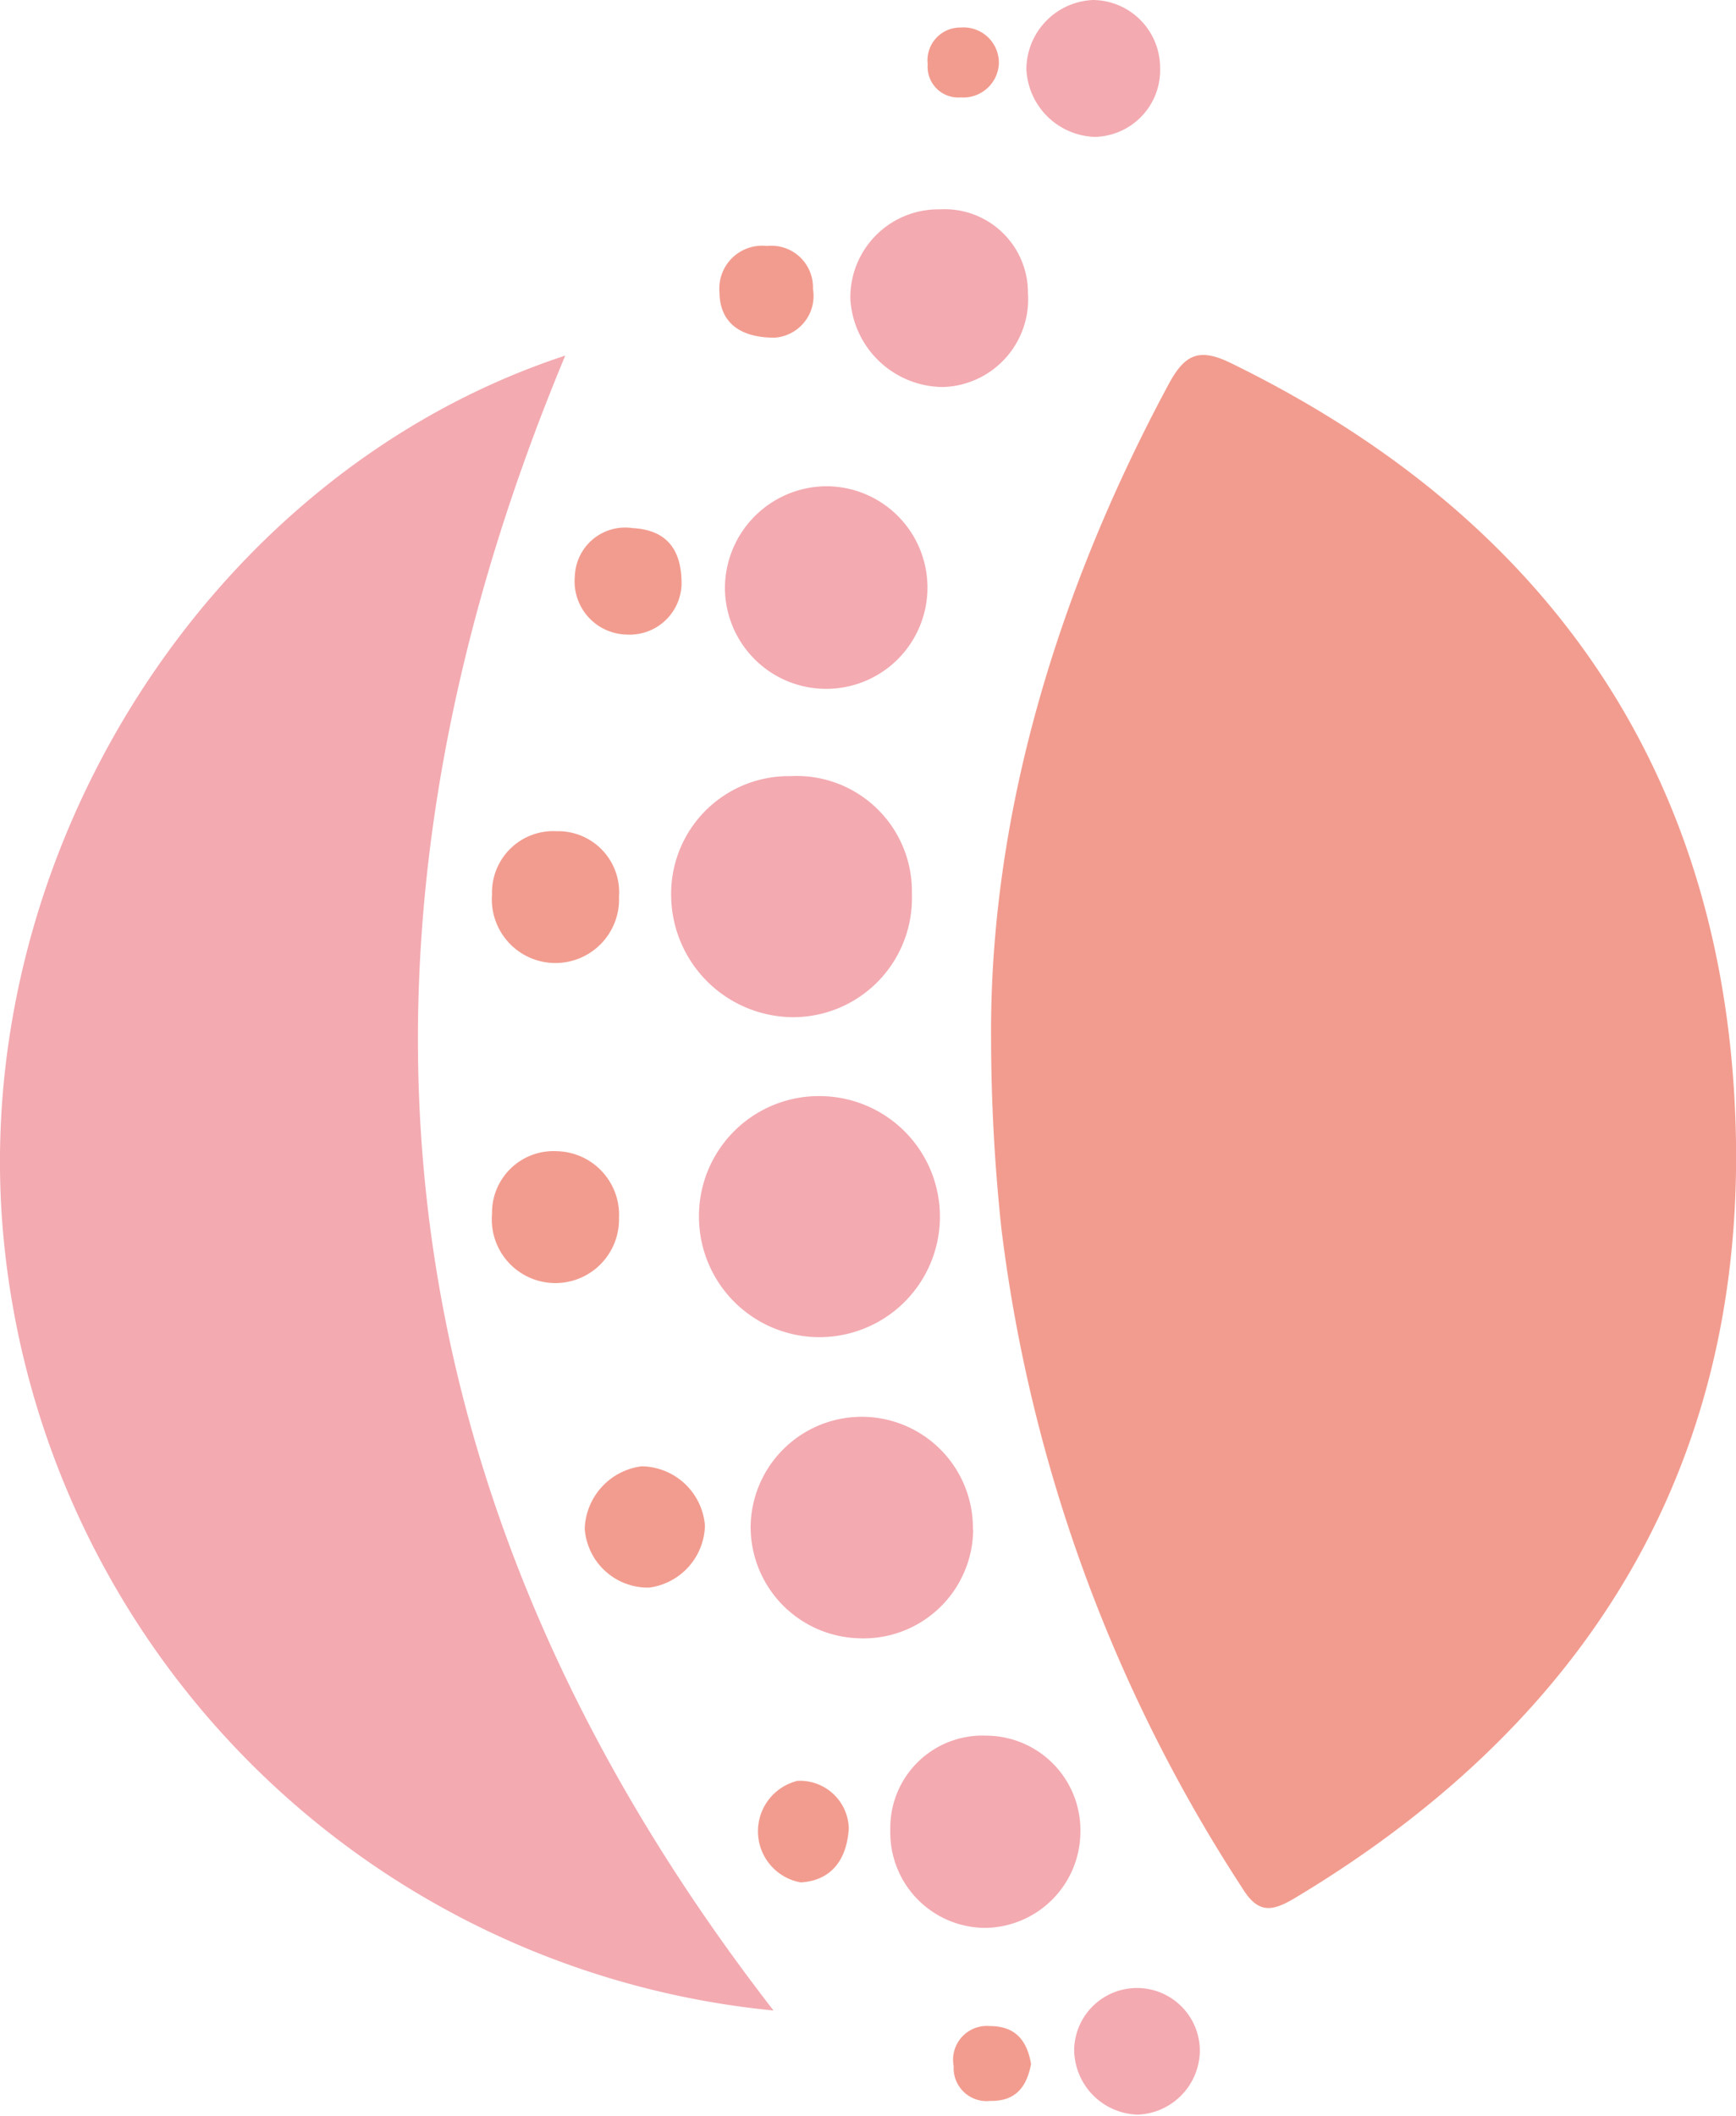
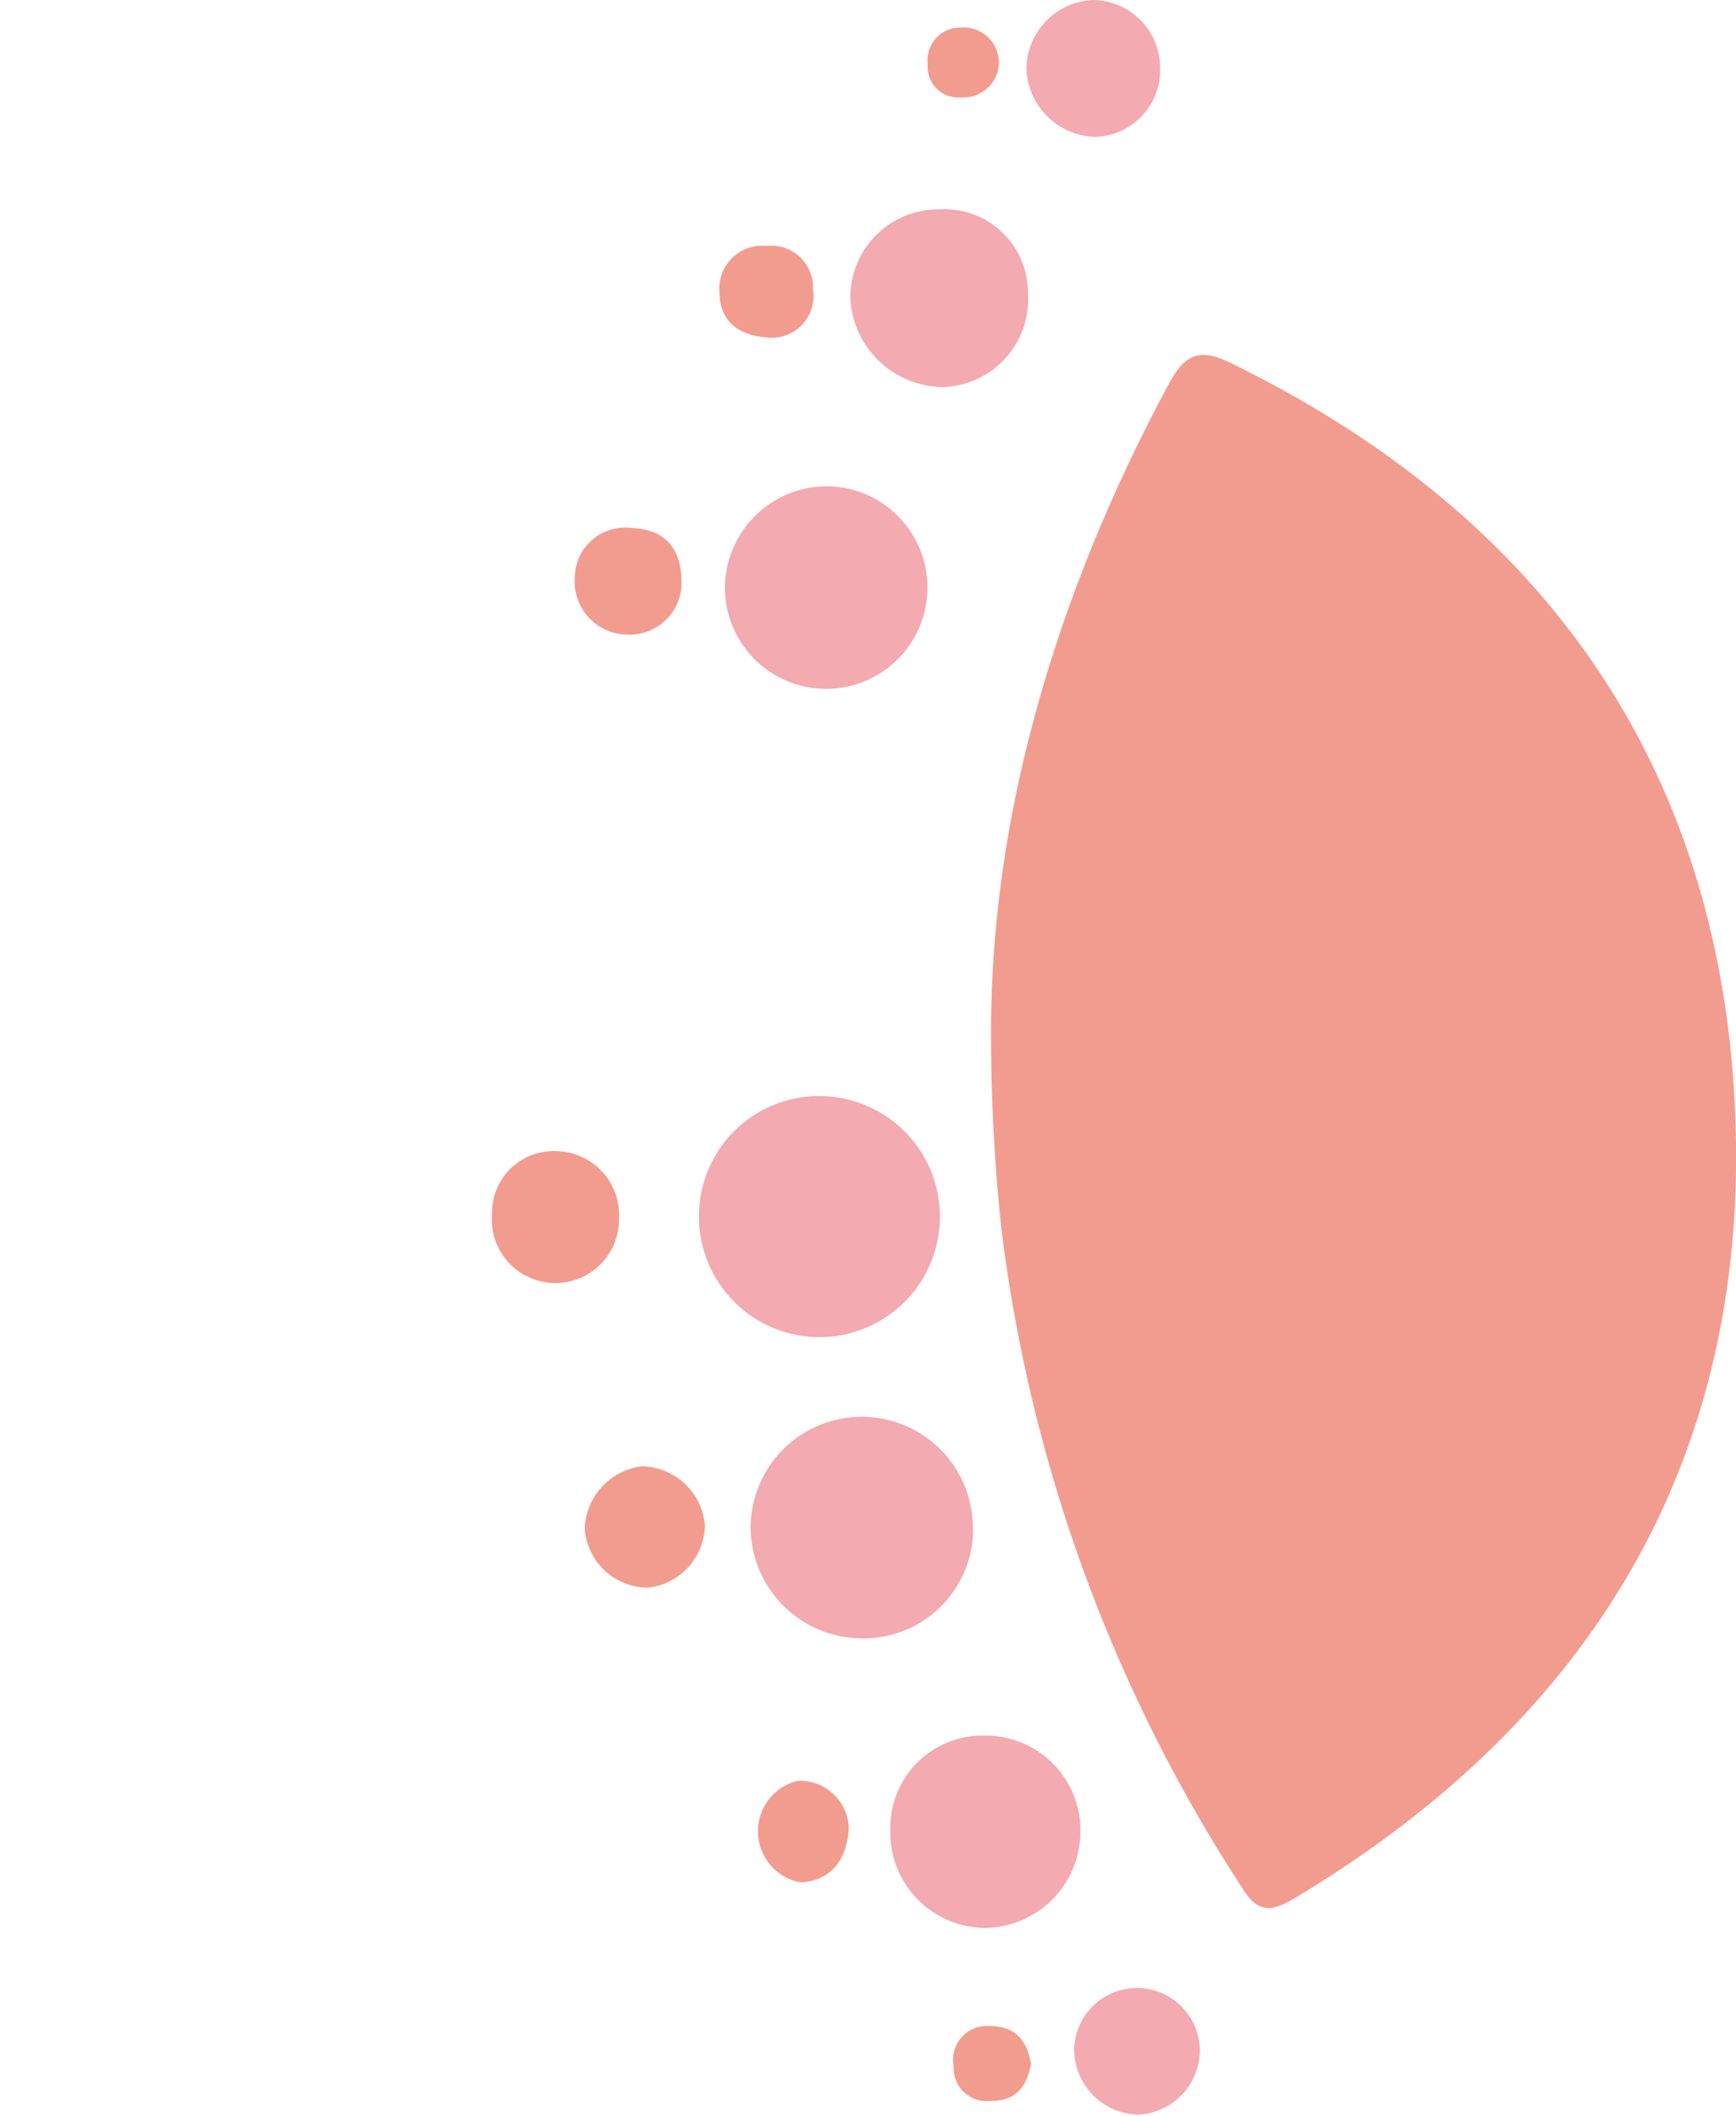
<svg xmlns="http://www.w3.org/2000/svg" viewBox="0 0 66.86 81.46">
  <defs>
    <style>.cls-1{fill:#f29c8f;}.cls-2{fill:#f3aab1;}</style>
  </defs>
  <title>アセット 1</title>
  <g id="レイヤー_2" data-name="レイヤー 2">
    <g id="レイヤー_1-2" data-name="レイヤー 1">
      <path class="cls-1" d="M38.17,40c-.06-8.35,2.42-17,6.85-25.23.62-1.14,1.17-1.38,2.37-.8C59.1,19.68,65.95,29,66.78,41.94c.88,13.7-5.15,24.1-16.94,31.15-.88.52-1.4.57-2-.41a59.75,59.75,0,0,1-9.27-25.36A69.67,69.67,0,0,1,38.17,40Z" />
      <path class="cls-2" d="M31.7,42.2a4.64,4.64,0,1,1-4.78,4.67A4.62,4.62,0,0,1,31.7,42.2Z" />
-       <path class="cls-2" d="M35.12,34.43a4.58,4.58,0,0,1-4.55,4.73,4.72,4.72,0,0,1-4.72-4.61,4.53,4.53,0,0,1,4.6-4.67A4.44,4.44,0,0,1,35.12,34.43Z" />
      <path class="cls-2" d="M37.48,58.89a4.22,4.22,0,0,1-4.42,4.18,4.29,4.29,0,0,1-4.15-4.31,4.28,4.28,0,1,1,8.56.13Z" />
      <path class="cls-2" d="M27.92,22.62a3.93,3.93,0,0,1,3.92-3.9,3.9,3.9,0,1,1-3.92,3.9Z" />
      <path class="cls-2" d="M34.29,70.45A3.55,3.55,0,0,1,38,66.82a3.64,3.64,0,0,1,3.61,3.72,3.71,3.71,0,0,1-3.69,3.68A3.67,3.67,0,0,1,34.29,70.45Z" />
      <path class="cls-2" d="M36.19,8.06a3.21,3.21,0,0,1,3.4,3.23,3.38,3.38,0,0,1-3.27,3.61,3.6,3.6,0,0,1-3.57-3.39A3.39,3.39,0,0,1,36.19,8.06Z" />
      <path class="cls-2" d="M42.1,0a2.61,2.61,0,0,1,2.58,2.61,2.57,2.57,0,0,1-2.52,2.66,2.73,2.73,0,0,1-2.63-2.61A2.68,2.68,0,0,1,42.1,0Z" />
      <path class="cls-2" d="M46.21,79a2.49,2.49,0,0,1-2.39,2.41,2.52,2.52,0,0,1-2.45-2.51,2.42,2.42,0,0,1,4.84.11Z" />
-       <path class="cls-1" d="M21.44,32a2.35,2.35,0,0,1,2.4,2.52,2.45,2.45,0,1,1-4.89-.09A2.36,2.36,0,0,1,21.44,32Z" />
      <path class="cls-1" d="M23.84,46.9a2.45,2.45,0,1,1-4.89-.17,2.37,2.37,0,0,1,2.52-2.41A2.45,2.45,0,0,1,23.84,46.9Z" />
-       <path class="cls-1" d="M27.15,58.73A2.47,2.47,0,0,1,25,61.12a2.44,2.44,0,0,1-2.48-2.27,2.51,2.51,0,0,1,2.19-2.4A2.48,2.48,0,0,1,27.15,58.73Z" />
+       <path class="cls-1" d="M27.15,58.73A2.47,2.47,0,0,1,25,61.12a2.44,2.44,0,0,1-2.48-2.27,2.51,2.51,0,0,1,2.19-2.4A2.48,2.48,0,0,1,27.15,58.73" />
      <path class="cls-1" d="M26.25,22.5a2,2,0,0,1-2.11,1.93,2.05,2.05,0,0,1-2-2.26,1.94,1.94,0,0,1,2.22-1.84C25.68,20.4,26.26,21.16,26.25,22.5Z" />
      <path class="cls-1" d="M32.69,70.4c-.08,1.23-.7,2-1.85,2.07a2,2,0,0,1-.13-3.91A1.88,1.88,0,0,1,32.69,70.4Z" />
      <path class="cls-1" d="M29.83,13c-1.42,0-2.11-.66-2.12-1.74a1.65,1.65,0,0,1,1.83-1.79,1.6,1.6,0,0,1,1.77,1.65A1.61,1.61,0,0,1,29.83,13Z" />
      <path class="cls-1" d="M39.71,79.46c-.16.85-.57,1.44-1.56,1.42a1.27,1.27,0,0,1-1.42-1.34A1.3,1.3,0,0,1,38.12,78C39.1,78,39.55,78.54,39.71,79.46Z" />
      <path class="cls-1" d="M38.47,2.46A1.37,1.37,0,0,1,37,3.75a1.18,1.18,0,0,1-1.27-1.28A1.26,1.26,0,0,1,37,1.06,1.36,1.36,0,0,1,38.47,2.46Z" />
-       <path class="cls-2" d="M29.79,77.4A33,33,0,0,1,.19,48.17C-1.47,33.3,7.86,18.26,21.77,13.69,12.27,36.47,14.54,57.73,29.79,77.4Z" />
    </g>
  </g>
</svg>